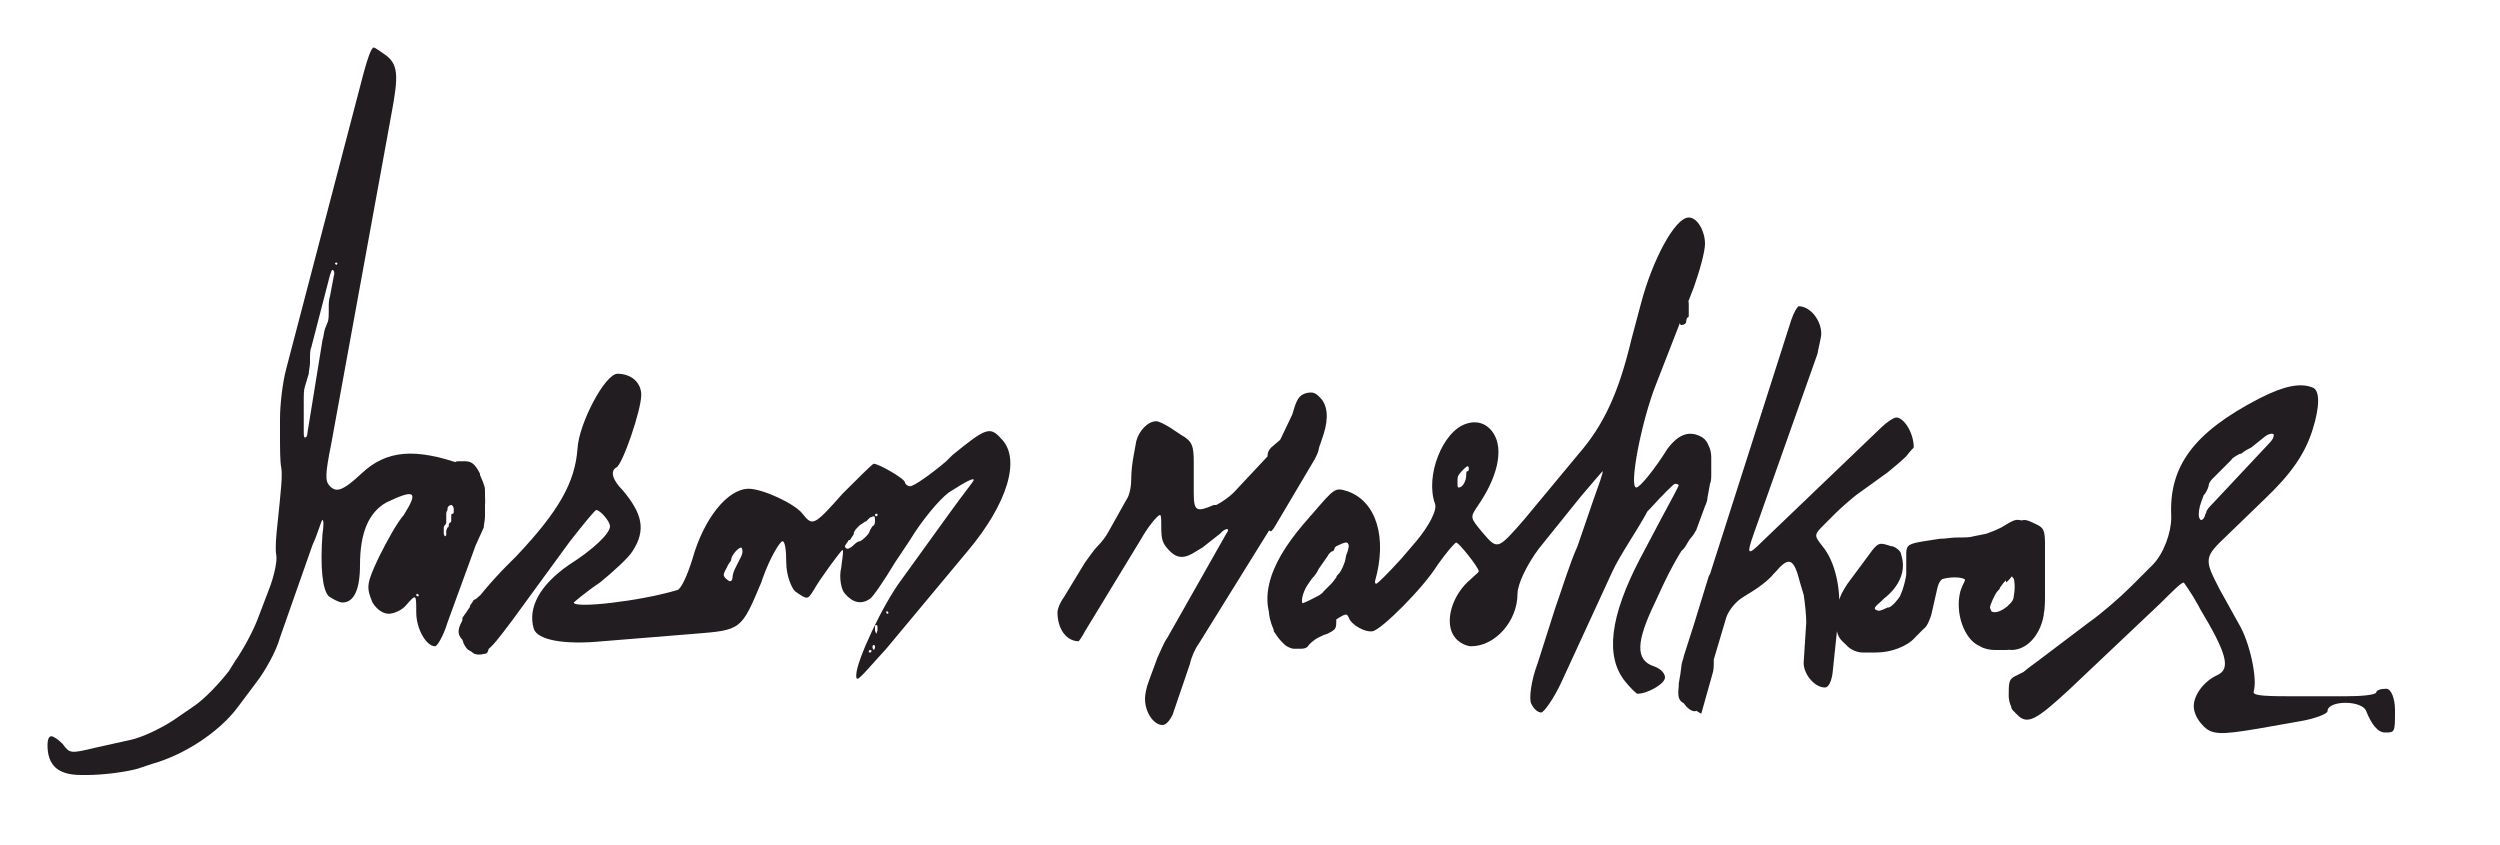
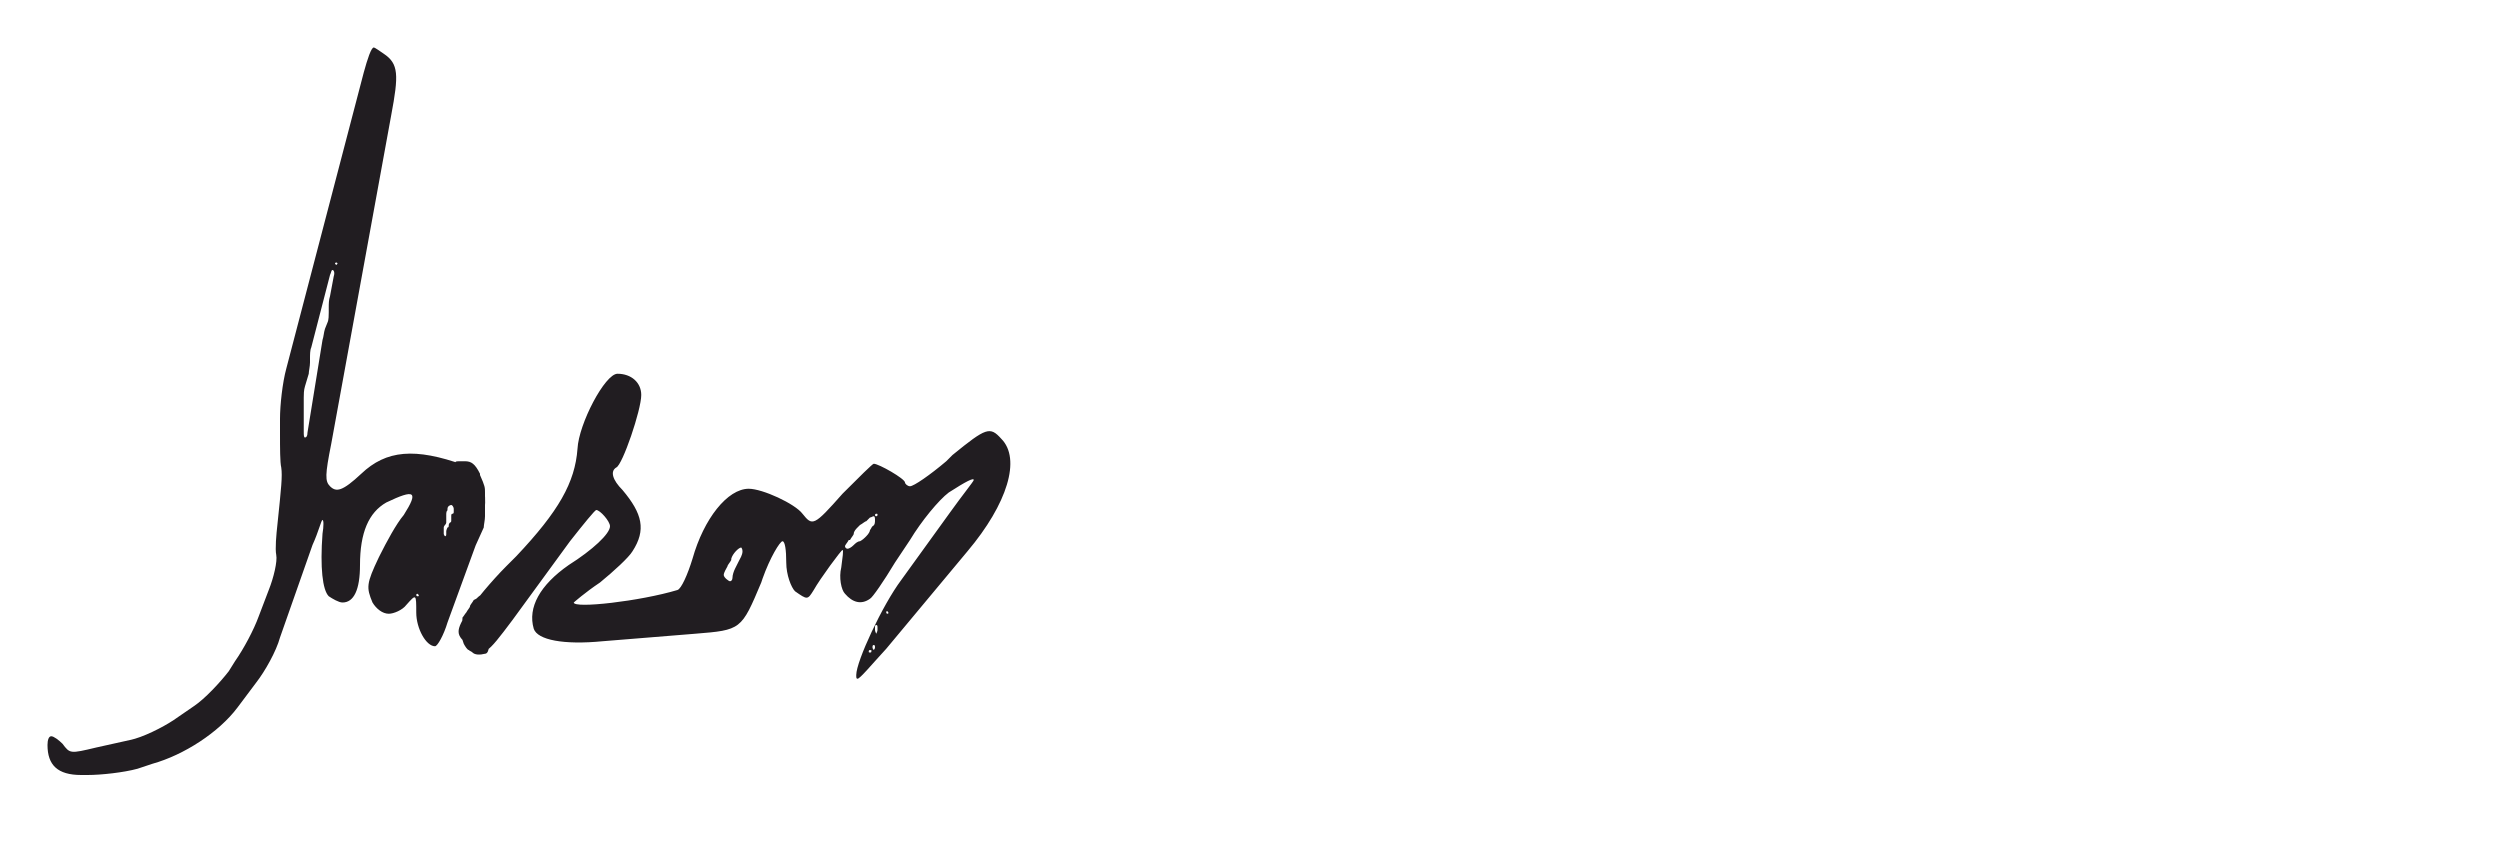
<svg xmlns="http://www.w3.org/2000/svg" version="1.1" id="Layer_1" x="0px" y="0px" viewBox="0 0 200 67.6" style="enable-background:new 0 0 200 67.6;" xml:space="preserve">
  <style type="text/css">
	.st0{fill:#211D21;}
</style>
  <path id="XMLID_52_" class="st0" d="M31.3,9.2l-4.8,26.3c-0.5,2.5-0.5,3-0.1,3.4c0.5,0.5,1,0.4,2.5-1c2-1.9,4.3-2.1,8.2-0.7  c1.9,0.6,2.2,3,1,6.3l-2.3,6.3c-0.3,1-0.8,1.9-1,1.9c-0.7,0-1.5-1.4-1.5-2.7c0-1.5,0-1.5-0.8-0.6c-0.3,0.4-1,0.7-1.4,0.7  c-0.5,0-1-0.4-1.3-0.9c-0.5-1.2-0.5-1.5,0.5-3.6l0.1-0.2c0.5-1,1.3-2.5,1.9-3.2c1.2-1.9,0.9-2.1-1.4-1c-1.4,0.8-2.1,2.4-2.1,5  c0,2-0.5,3-1.4,3c-0.3,0-0.8-0.3-1.1-0.5c-0.5-0.5-0.7-2.3-0.5-5c0.1-0.6,0.1-1.1,0-1.1c-0.1,0-0.3,0.9-0.8,2L22.4,51  c-0.3,1.1-1.2,2.7-1.9,3.6L19,56.6c-1.5,2-4.3,3.8-6.8,4.5L11,61.5c-1.1,0.3-2.9,0.5-4,0.5H6.5c-1.9,0-2.7-0.8-2.7-2.4  c0-0.4,0.1-0.7,0.3-0.7c0.2,0,0.6,0.3,0.9,0.6c0.6,0.8,0.6,0.8,2.7,0.3l2.7-0.6c1-0.2,2.6-1,3.5-1.6l1.6-1.1  c0.9-0.6,2.1-1.9,2.8-2.8l0.5-0.8c0.7-1,1.5-2.5,1.9-3.6l0.8-2.1c0.4-1,0.7-2.3,0.6-2.8c-0.1-0.5,0-1.6,0.1-2.5  c0.3-2.9,0.4-3.8,0.3-4.5c-0.1-0.4-0.1-1.6-0.1-2.7v-1.2c0-1.1,0.2-2.9,0.5-4l6.2-23.7c0.3-1.1,0.6-2,0.8-2c0.1,0,0.5,0.3,0.8,0.5  C31.9,5.1,31.9,6,31.3,9.2z M24.6,34.6l1.2-7.4c0.1-0.3,0.1-0.6,0.2-0.9l0.2-0.5c0.1-0.2,0.1-0.6,0.1-0.8v-0.4c0-0.3,0-0.6,0.1-0.9  l0.3-1.6c0.1-0.3,0-0.5-0.1-0.5s-0.1,0.2-0.2,0.4l-1.5,5.8c-0.1,0.2-0.1,0.6-0.1,0.9v0.3c0,0.3-0.1,0.7-0.1,0.9l-0.3,1  c-0.1,0.3-0.1,0.7-0.1,0.9v2.7c0,0.3,0,0.5,0.1,0.5S24.6,34.9,24.6,34.6z M26.9,21c-0.1,0-0.1,0.1-0.1,0.1s0.1,0.1,0.1,0.1  s0.1-0.1,0.1-0.1S27,21,26.9,21z M33.4,47.5c-0.1,0-0.1,0.1-0.1,0.1c0,0.1,0.1,0.1,0.1,0.1c0.1,0,0.1,0,0.1-0.1  C33.5,47.6,33.4,47.5,33.4,47.5z M35.7,41.1v0.7c0,0.1-0.1,0.2-0.1,0.2c0,0-0.1,0.1-0.1,0.2v0.5c0,0.1,0.1,0.2,0.1,0.2  c0.1,0,0.1-0.1,0.1-0.2v-0.2c0-0.1,0.1-0.3,0.1-0.3c0.1,0,0.1-0.1,0.1-0.2c0-0.1,0.1-0.2,0.1-0.2c0.1,0,0.1-0.1,0.1-0.2v-0.3  c0-0.1,0-0.2,0.1-0.2c0.1,0,0.1-0.1,0.1-0.2v-0.2c0-0.1-0.1-0.3-0.2-0.3c-0.1,0-0.3,0.1-0.3,0.3c0,0.1,0,0.2-0.1,0.2  C35.8,40.9,35.7,40.9,35.7,41.1z M36.4,46.3v-9c0-0.4,0-0.4,0.4-0.4h0.4c0.5,0,0.8,0.2,1.2,1v0.1c0.4,0.9,0.4,1,0.4,1.4v1.9  c0,0.3-0.1,0.7-0.1,0.9l-1.9,4.2c-0.1,0.2-0.3,0.4-0.3,0.4C36.4,46.8,36.4,46.6,36.4,46.3z M77.4,44.1l-6.5,7.8  c-1.2,1.3-2.1,2.4-2.3,2.4c-0.1,0-0.1-0.1-0.1-0.3c0-1.1,2.1-5.6,3.6-7.6l3.9-5.4c1-1.4,1.9-2.5,1.9-2.6c0-0.2-0.6,0.1-2,1  c-0.8,0.6-2.2,2.3-3.1,3.8L71.6,45c-0.9,1.5-1.8,2.8-2,2.9c-0.7,0.5-1.4,0.3-2-0.4c-0.3-0.3-0.5-1.3-0.3-2.1  c0.1-0.8,0.2-1.4,0.1-1.4c-0.1,0-1.8,2.3-2.3,3.2c-0.5,0.8-0.5,0.8-1.5,0.1C63.3,47,62.9,46,62.9,45s-0.1-1.7-0.3-1.7  c-0.2,0-1,1.3-1.6,3l-0.1,0.3c-1.6,3.8-1.6,3.8-5.3,4.1l-7.4,0.6c-3.1,0.3-5.2-0.1-5.5-1c-0.5-1.7,0.5-3.5,2.8-5.1  c1.9-1.2,3.3-2.5,3.3-3.1c0-0.4-0.8-1.3-1.1-1.3c-0.1,0-1,1.1-2.1,2.5l-4.6,6.3c-2.1,2.8-2.3,3-3.4,2.1c-1.2-0.9-1.2-1.2-0.1-2.9  c0.5-0.7,1.8-2.3,3-3.5l0.8-0.8c3.4-3.6,4.7-5.9,4.9-8.6c0.1-2,2.2-6,3.2-6c1.1,0,1.9,0.7,1.9,1.7c0,1.2-1.5,5.6-2,5.8  c-0.5,0.3-0.3,1,0.5,1.8c1.6,1.9,1.9,3.2,0.8,4.9c-0.3,0.5-1.5,1.6-2.6,2.5c-1.2,0.8-2.1,1.6-2.1,1.6c0,0.5,5.3-0.1,8.3-1  c0.3-0.1,0.8-1.2,1.2-2.5c0.9-3.2,2.8-5.6,4.5-5.6c1.1,0,3.7,1.2,4.3,2c0.8,1,0.9,1,3.2-1.6l0.1-0.1c1.2-1.2,2.3-2.3,2.4-2.3  c0.4,0,2.5,1.2,2.5,1.5c0,0.1,0.2,0.3,0.4,0.3c0.3,0,1.6-0.9,2.9-2l0.5-0.5c2.7-2.2,3-2.3,3.9-1.3C81.7,36.7,80.6,40.3,77.4,44.1z   M39.1,47.9v3.9c0,0.2-0.1,0.5-0.3,0.5c-0.4,0.1-0.8,0.1-1-0.1c-0.1-0.1-0.2-0.1-0.3-0.2c-0.1,0-0.3-0.3-0.4-0.5L37,51.2  c-0.2-0.5-0.2-0.9-0.1-1.3c0.1-0.2,0.1-0.4,0.1-0.5c0.1-0.1,0.2-0.3,0.3-0.4c0.1-0.2,0.3-0.4,0.3-0.5c0-0.1,0.2-0.3,0.3-0.5l0.2-0.1  c0.3-0.3,0.5-0.4,0.6-0.4C39,47.4,39.1,47.7,39.1,47.9z M58.8,45.5l0.3-0.6c0.1-0.2,0.3-0.5,0.3-0.8c0-0.2-0.1-0.3-0.1-0.3  c-0.2,0-0.7,0.5-0.8,0.9v0.1c-0.1,0.2-0.3,0.4-0.3,0.5c-0.1,0.2-0.3,0.5-0.3,0.7s0.4,0.5,0.5,0.5c0.1,0,0.2-0.1,0.2-0.3  C58.6,46,58.7,45.7,58.8,45.5z M69.2,43l0.1-0.1c0.2-0.2,0.3-0.4,0.3-0.5c0.1-0.1,0.1-0.2,0.2-0.3C70,42,70,41.8,70,41.6  c0-0.1,0-0.3-0.1-0.3s-0.2,0.1-0.3,0.1c-0.1,0.1-0.2,0.2-0.3,0.3c-0.1,0-0.3,0.2-0.5,0.3l-0.2,0.2c-0.1,0.1-0.3,0.3-0.3,0.5  c0,0.1-0.2,0.3-0.3,0.5h-0.1c-0.1,0.2-0.3,0.4-0.3,0.5s0.1,0.2,0.2,0.2c0.1,0,0.3-0.1,0.5-0.3c0.1-0.1,0.3-0.3,0.5-0.3  C68.8,43.3,69,43.2,69.2,43z M69.6,52c-0.1,0-0.1,0.1-0.1,0.1c0,0.1,0,0.1,0.1,0.1s0.1,0,0.1-0.1C69.8,52.1,69.7,52,69.6,52z   M70,51.8c0-0.1,0-0.2-0.1-0.2s-0.1,0.1-0.1,0.2s0.1,0.2,0.1,0.2S70,51.9,70,51.8z M70.1,41.1c-0.1,0-0.1,0.1-0.1,0.1  c0,0.1,0.1,0.1,0.1,0.1s0.1,0,0.1-0.1C70.2,41.1,70.2,41.1,70.1,41.1z M70.2,50.4v-0.2c0-0.1,0-0.2-0.1-0.2S70,50.1,70,50.2v0.2  c0,0.1,0.1,0.3,0.1,0.3S70.2,50.5,70.2,50.4z M71,48.9c-0.1,0-0.1,0-0.1,0.1c0,0.1,0.1,0.1,0.1,0.1C71.1,49.1,71.1,49,71,48.9  C71.1,48.9,71.1,48.9,71,48.9z" />
-   <path id="XMLID_34_" class="st0" d="M104.9,37l-9,14.5c-0.3,0.4-0.6,1.1-0.7,1.6l-1.4,4.1C93.6,57.6,93.3,58,93,58  c-0.7,0-1.4-1-1.4-2.1c0-0.3,0.1-0.9,0.3-1.4l0.7-1.9c0.2-0.4,0.5-1.2,0.8-1.6l4.7-8.3c0.3-0.4,0.1-0.5-0.3-0.2l-0.2,0.2  c-0.4,0.3-1,0.8-1.4,1.1l-0.5,0.3c-0.9,0.6-1.5,0.6-2.1,0c-0.6-0.6-0.7-0.9-0.7-2c0-0.5,0-0.9-0.1-0.9c-0.2,0-1,1-1.5,1.9l-4.5,7.4  c-0.2,0.4-0.5,0.8-0.5,0.8c-1,0-1.7-1-1.7-2.3c0-0.3,0.2-0.8,0.5-1.2l1.7-2.8c0.3-0.4,0.7-1,1-1.3c0.3-0.3,0.7-0.8,0.9-1.2l1.4-2.5  c0.3-0.4,0.4-1.2,0.4-1.7v-0.1c0-0.5,0.1-1.3,0.2-1.8l0.2-1.1c0.2-0.8,0.9-1.6,1.6-1.6c0.2,0,0.6,0.2,1.1,0.5l0.9,0.6  c0.9,0.5,1,0.9,1,2.2v2.4c0,1.5,0.2,1.6,1.6,1l0.2,0c0.4-0.2,1-0.6,1.4-1l2.9-3.1c0.3-0.3,0.8-1,1-1.5l1.1-2.3  c0.2-0.4,0.5-0.9,0.7-0.9c0.2-0.1,0.5-0.1,0.6-0.1s0.5,0.2,0.6,0.3c0.6,0.6,0.7,1.6,0.3,2.9l-0.3,0.9  C105.5,35.8,105.1,36.5,104.9,37z M101.4,42v-5.5c0-0.3,0.1-0.5,0.3-0.7l0.7-0.6c0.4-0.3,0.5-0.6,0.7-1.2l0.3-0.9  c0.1-0.3,0.2-0.7,0.3-0.9l0.1-0.2c0.2-0.4,0.6-0.6,1.1-0.6c0.2,0,0.4,0.1,0.6,0.3l0,0c0.4,0.4,0.6,0.9,0.6,1.5v0.2  c0,0.3,0,0.6-0.1,0.8l-0.5,1.7c0,0.2-0.2,0.6-0.3,0.8l-3.2,5.4c-0.1,0.2-0.3,0.4-0.3,0.4C101.5,42.5,101.4,42.3,101.4,42z M129,45.7  l-4.1,8.9c-0.6,1.3-1.4,2.4-1.6,2.4c-0.3,0-0.6-0.3-0.8-0.7c-0.2-0.4,0-1.9,0.5-3.2l1.4-4.4c0.5-1.4,1.2-3.7,1.8-5l1.2-3.5  c0.5-1.4,0.9-2.5,0.8-2.5c0,0-0.8,0.9-1.8,2.1l-3.3,4.1c-0.9,1.2-1.7,2.8-1.7,3.6c0,2.2-1.8,4.2-3.7,4.2c-0.4,0-1-0.3-1.3-0.7  c-0.9-1.1-0.3-3.4,1.3-4.7c0.3-0.3,0.6-0.5,0.6-0.6c0-0.3-1.6-2.3-1.8-2.3c-0.1,0-0.8,0.8-1.5,1.8c-1.1,1.8-4.5,5.2-5.2,5.3  c-0.6,0.1-1.7-0.5-1.9-1.1c-0.2-0.4-0.2-0.4-2.1,0.9c-2.2,1.5-2.6,1.5-3.5,0.3c-1.7-2.3-1-5.2,2-8.7l0.7-0.8  c1.8-2.1,1.8-2.1,2.8-1.8c2.3,0.8,3.2,3.7,2.2,7.2c0,0.1,0,0.2,0.1,0.2c0.1,0,1-0.9,2-2l1.2-1.4c1-1.2,1.7-2.5,1.5-3  c-0.8-2.2,0.6-5.8,2.5-6.4c0.9-0.3,1.7,0,2.2,0.8c0.8,1.3,0.3,3.5-1.3,5.8c-0.6,0.9-0.6,0.9,0.4,2.1c1.2,1.4,1.2,1.4,3.3-1l4.4-5.3  c2-2.3,3.2-4.9,4.2-9.1l0.8-3c0.9-3.4,2.7-6.8,3.8-6.8c0.7,0,1.3,1.1,1.3,2.1c0,0.6-0.4,2.1-0.9,3.5l-3,7.7c-1.2,3-2.2,8.3-1.6,8.3  c0.3,0,1.5-1.5,2.5-3.1c0.9-1.2,1.8-1.5,2.8-0.9c0.9,0.6,0.9,2.5-0.1,5.6c-0.4,1.3-1,2.7-1.4,3.2c-0.3,0.4-1.1,1.8-1.7,3.1l-0.6,1.3  c-1.5,3.1-1.6,4.6-0.1,5.1c0.6,0.2,0.9,0.6,0.9,0.9c0,0.5-1.4,1.3-2.2,1.3c-0.1,0-0.6-0.5-1-1c-1.6-2-1.2-5.2,1.2-9.8l1.8-3.4  c0.7-1.3,1.3-2.4,1.3-2.5c0,0-0.1-0.1-0.3-0.1c-0.1,0-1,0.9-2,2l-0.2,0.2C131,42.4,129.6,44.4,129,45.7z M106.8,39.9v3.7  c0,0.3-0.1,0.5-0.2,0.5c-0.1,0-0.3,0.2-0.4,0.4l-1.6,2.3c-0.4,0.6-0.6,1.5-0.3,1.5c0,0,0.3-0.1,0.5-0.2l0.6-0.3  c0.2-0.1,0.5-0.3,0.7-0.5l0.3-0.3c0.2-0.2,0.3-0.3,0.4-0.3c0,0,0.1,0.2,0.1,0.5v2.6c0,0.5-0.1,0.6-0.7,0.9l-0.3,0.1  c-0.7,0.3-0.9,0.5-1.2,0.8c-0.1,0.2-0.3,0.3-0.6,0.3h-0.6c-0.2,0-0.6-0.2-0.7-0.3l-0.3-0.3c-0.2-0.2-0.4-0.5-0.6-0.8l0-0.1  c-0.3-0.7-0.4-1.2-0.4-1.7v-1c0-0.3,0-0.6,0.1-0.9l0.1-0.6c0-0.2,0.2-0.6,0.3-0.8l1.7-2.6c0.1-0.2,0.3-0.5,0.5-0.6  c0.1-0.1,0.3-0.4,0.4-0.5l0-0.1c0.1-0.2,0.3-0.4,0.5-0.6l1.1-1.1c0.2-0.1,0.3-0.3,0.4-0.3S106.8,39.6,106.8,39.9z M105.9,44.7  l-0.5,1c-0.1,0.2-0.4,0.6-0.6,0.7l-0.1,0.1c-0.4,0.4-0.7,1.2-0.7,1.6c0,0.1,0,0.2,0.1,0.2c0,0,0.3-0.1,0.5-0.2l0.6-0.3  c0.2-0.1,0.6-0.3,0.7-0.5l0.6-0.6c0.2-0.2,0.3-0.4,0.4-0.5c0-0.1,0.1-0.2,0.2-0.3c0.1-0.1,0.3-0.4,0.5-1l0.1-0.5  c0.1-0.2,0.2-0.6,0.2-0.7c0-0.2-0.1-0.3-0.2-0.3c-0.2,0-0.6,0.2-0.8,0.3c-0.1,0.1-0.2,0.2-0.3,0.2C106.2,44.2,106.2,44.3,105.9,44.7  z M116.6,38.6c0,0.3,0,0.4,0.1,0.4c0.3,0,0.6-0.5,0.6-1c0-0.2,0-0.3,0.1-0.3c0.1,0,0.1-0.1,0.1-0.2c0-0.1,0-0.2-0.1-0.2  c-0.1,0-0.6,0.5-0.7,0.7C116.6,38.1,116.6,38.3,116.6,38.6z M130.5,39.3c0.1,0,0.1,0,0.1,0.1c0,0.1,0,0.1-0.1,0.1  C130.4,39.5,130.4,39.4,130.5,39.3C130.4,39.3,130.4,39.3,130.5,39.3z M137.1,46.3V53c0,0.3,0,0.6-0.1,0.9l-0.9,3.2l-1.5-0.9  c-0.3-0.2-0.4-0.5-0.3-1.3l0.2-1.5c0-0.2,0.1-0.6,0.2-0.8l2-6.5c0.1-0.2,0.2-0.4,0.3-0.4C137,45.8,137.1,46,137.1,46.3z M134.4,25.8  v-1.5c0-0.2,0-0.2,0.2-0.2h0.3c0.2,0,0.2,0,0.2,0.2v0.9c0,0.1,0,0.2-0.1,0.2c0,0-0.1,0.1-0.1,0.3c0,0.2-0.2,0.3-0.4,0.3  C134.4,26,134.4,25.9,134.4,25.8z M134.7,52.5l8.6-26.9c0.2-0.6,0.5-1.1,0.6-1.1c0.9,0,1.8,1.1,1.8,2.2c0,0.3-0.2,1-0.3,1.6  l-5.1,14.4c-0.6,1.7-0.5,1.8,0.7,0.6l9.5-9.1c0.4-0.4,1-0.8,1.2-0.8c0.6,0,1.4,1.2,1.4,2.4c0,0-0.3,0.3-0.6,0.7  c-0.3,0.3-1,0.9-1.5,1.3l-2.5,1.8c-0.5,0.4-1.2,1-1.7,1.5l-0.8,0.8c-0.9,0.9-0.9,0.9-0.2,1.8c1,1.2,1.5,3.4,1.3,5.4l-0.5,4.8  c-0.1,0.6-0.3,1.1-0.6,1.1c-0.9,0-1.8-1.2-1.7-2.1l0.2-3.1c0-0.6-0.1-1.5-0.2-2.2l-0.3-1c-0.5-2-0.9-2.1-2-0.8l-0.1,0.1  c-0.4,0.5-1.2,1.1-1.7,1.4l-0.8,0.5c-0.5,0.3-1.1,1-1.3,1.6l-1.9,6.4c-0.2,0.6-0.4,1.1-0.6,1.1c-0.6,0-1.3-1-1.3-1.9v-0.3  C134.4,54,134.6,53.1,134.7,52.5z M134.4,43.7v-8.2c0-0.6,0.1-0.7,0.7-0.7h0.2c0.9,0,1.6,0.7,1.6,1.8v1.3c0,0.3,0,0.6-0.1,0.8  l-0.2,1.1c0,0.2-0.1,0.5-0.2,0.7l-0.7,1.9c-0.1,0.2-0.3,0.5-0.4,0.6c-0.1,0.1-0.3,0.4-0.4,0.6c-0.1,0.2-0.3,0.4-0.3,0.4  C134.5,44.1,134.4,43.9,134.4,43.7z M163.6,43.4v4.3c0,0.3,0,0.9-0.1,1.2l-0.1,0.5c0,0.3-0.3,0.8-0.4,1.1l-0.2,0.3  c-0.2,0.3-0.6,0.7-0.9,0.9l-0.1,0c-0.3,0.2-0.9,0.3-1.3,0.3h-0.9c-0.4,0-0.9-0.1-1.2-0.3l-0.2-0.1c-0.9-0.5-1.5-1.9-1.5-3.2v-0.2  c0-0.3,0.1-0.9,0.2-1.1c0.1-0.3,0.3-0.6,0.3-0.7c0-0.2-1-0.3-1.7-0.1c-0.2,0-0.4,0.3-0.5,0.7l-0.5,2.2c-0.1,0.3-0.3,0.9-0.6,1.1  l-0.7,0.7c-0.6,0.7-1.9,1.2-3.1,1.2h-1.1c-0.4,0-0.9-0.2-1.2-0.5l-0.2-0.2c-0.6-0.5-0.7-0.9-0.7-1.8v-0.4c0-0.4,0.1-0.9,0.2-1.2  l0.1-0.3c0.1-0.3,0.4-0.8,0.6-1.1l2-2.7c0.5-0.6,0.6-0.6,1.5-0.3l0.1,0c0.3,0.1,0.7,0.4,0.7,0.7c0.4,1.2-0.1,2.5-1.4,3.5l-0.2,0.2  c-0.6,0.5-0.6,0.6-0.4,0.7c0.2,0.1,0.3,0.1,0.9-0.2l0.1,0c0.3-0.1,0.7-0.6,0.9-0.9l0.2-0.5c0.1-0.3,0.3-1,0.3-1.3v-1.6  c0-0.7,0.2-0.8,1.4-1l1.3-0.2c0.4,0,1-0.1,1.3-0.1h0.2c0.4,0,0.9,0,1.2-0.1l1-0.2c0.3-0.1,0.8-0.3,1.2-0.5l0.5-0.3  c0.7-0.4,0.8-0.4,1.6-0.1l0.1,0.1C163.4,42.2,163.6,42.4,163.6,43.4z M160.6,46.3l-0.2,0.2c-0.2,0.2-0.3,0.4-0.4,0.5  c0,0.1-0.1,0.2-0.2,0.3c-0.2,0.2-0.6,1.1-0.6,1.3c0,0.1,0.1,0.2,0.1,0.3c0.3,0.2,0.8,0,1.3-0.4l0.2-0.2c0.2-0.2,0.3-0.4,0.3-0.6  c0.1-0.5,0.1-1.1,0-1.4c-0.1-0.1-0.2-0.3-0.2-0.3C160.9,46,160.8,46.1,160.6,46.3z M163.6,43.6v3.9c0,0.5,0,1.2-0.1,1.6l0,0.1  c-0.3,1.7-1.4,2.8-2.6,2.8c-0.3,0-0.6-0.4-0.6-0.9v-1.5c0-0.5,0.2-1.1,0.5-1.3c0.7-0.6,1-2.3,0.4-2.3c-0.1,0-0.3,0.1-0.4,0.3  c-0.1,0.1-0.3,0.3-0.3,0.3s-0.1-0.4-0.1-0.9v-2.6c0-0.5,0.3-1.1,0.7-1.2c0.8-0.4,0.9-0.4,1.7,0C163.5,42.2,163.6,42.4,163.6,43.6z   M172.9,48.2l-7.4,7c-2.6,2.4-3.3,2.8-4.1,2c-0.8-0.7-0.9-1.9-0.4-2.6c0.1-0.2,1-1,2-1.7l4.1-3.1c1-0.7,2.5-2,3.4-2.9l1.7-1.7  c0.9-0.9,1.5-2.6,1.5-3.8v-0.1c-0.2-4,1.8-6.7,7-9.4l0.2-0.1c1.8-0.9,3.1-1.2,4.1-0.8c0.6,0.2,0.6,1.5,0,3.4  c-0.6,1.9-1.7,3.5-3.8,5.5l-3,2.9c-1.9,1.8-1.9,1.9-0.6,4.4l1.5,2.7c0.9,1.5,1.5,4.4,1.2,5.4c-0.1,0.3,0.4,0.4,2.8,0.4l4.6,0  c1.2,0,2.3-0.1,2.4-0.3c0-0.2,0.4-0.3,0.8-0.3c0.4,0,0.7,0.8,0.7,1.7c0,1.8,0,1.8-0.8,1.8c-0.6,0-1.1-0.7-1.5-1.7  c-0.3-0.9-3.1-0.9-3.1,0c0,0.2-1,0.6-2.2,0.8l-3.4,0.6c-3,0.5-3.7,0.5-4.4-0.3c-0.4-0.4-0.7-1-0.7-1.5c0-0.9,0.8-2,1.9-2.5  c1.1-0.5,0.7-1.8-1.4-5.3l-0.1-0.2c-0.6-1.1-1.2-1.9-1.2-1.9C174.5,46.6,173.8,47.3,172.9,48.2z M163.8,52.8v3.4  c0,0.3-0.1,0.5-0.2,0.6c-0.1,0-0.3,0.1-0.3,0.2c0,0.1-0.3,0.1-0.6,0.1h-1.1c-0.3,0-0.6-0.2-0.7-0.5v-0.1c-0.1-0.3-0.2-0.7-0.2-0.9  v-0.3c0-0.8,0.1-1,0.5-1.2l1-0.5c0.2-0.1,0.6-0.3,0.7-0.5l0.6-0.5C163.8,52.4,163.8,52.4,163.8,52.8z M177,40.3l4.5-4.8  c0.3-0.3,0.4-0.5,0.4-0.7c0-0.1-0.1-0.1-0.2-0.1c-0.1,0-0.4,0.1-0.6,0.3l-1,0.8c-0.2,0.1-0.6,0.3-0.8,0.5l-0.1,0  c-0.2,0.1-0.6,0.3-0.7,0.5l-1.5,1.5c-0.2,0.2-0.3,0.4-0.3,0.5c0,0.1-0.1,0.4-0.3,0.7l-0.1,0.1c-0.3,0.8-0.4,1.1-0.4,1.6  c0,0.2,0.1,0.4,0.2,0.4s0.3-0.2,0.3-0.4l0.1-0.2C176.5,40.8,176.8,40.5,177,40.3z" />
</svg>